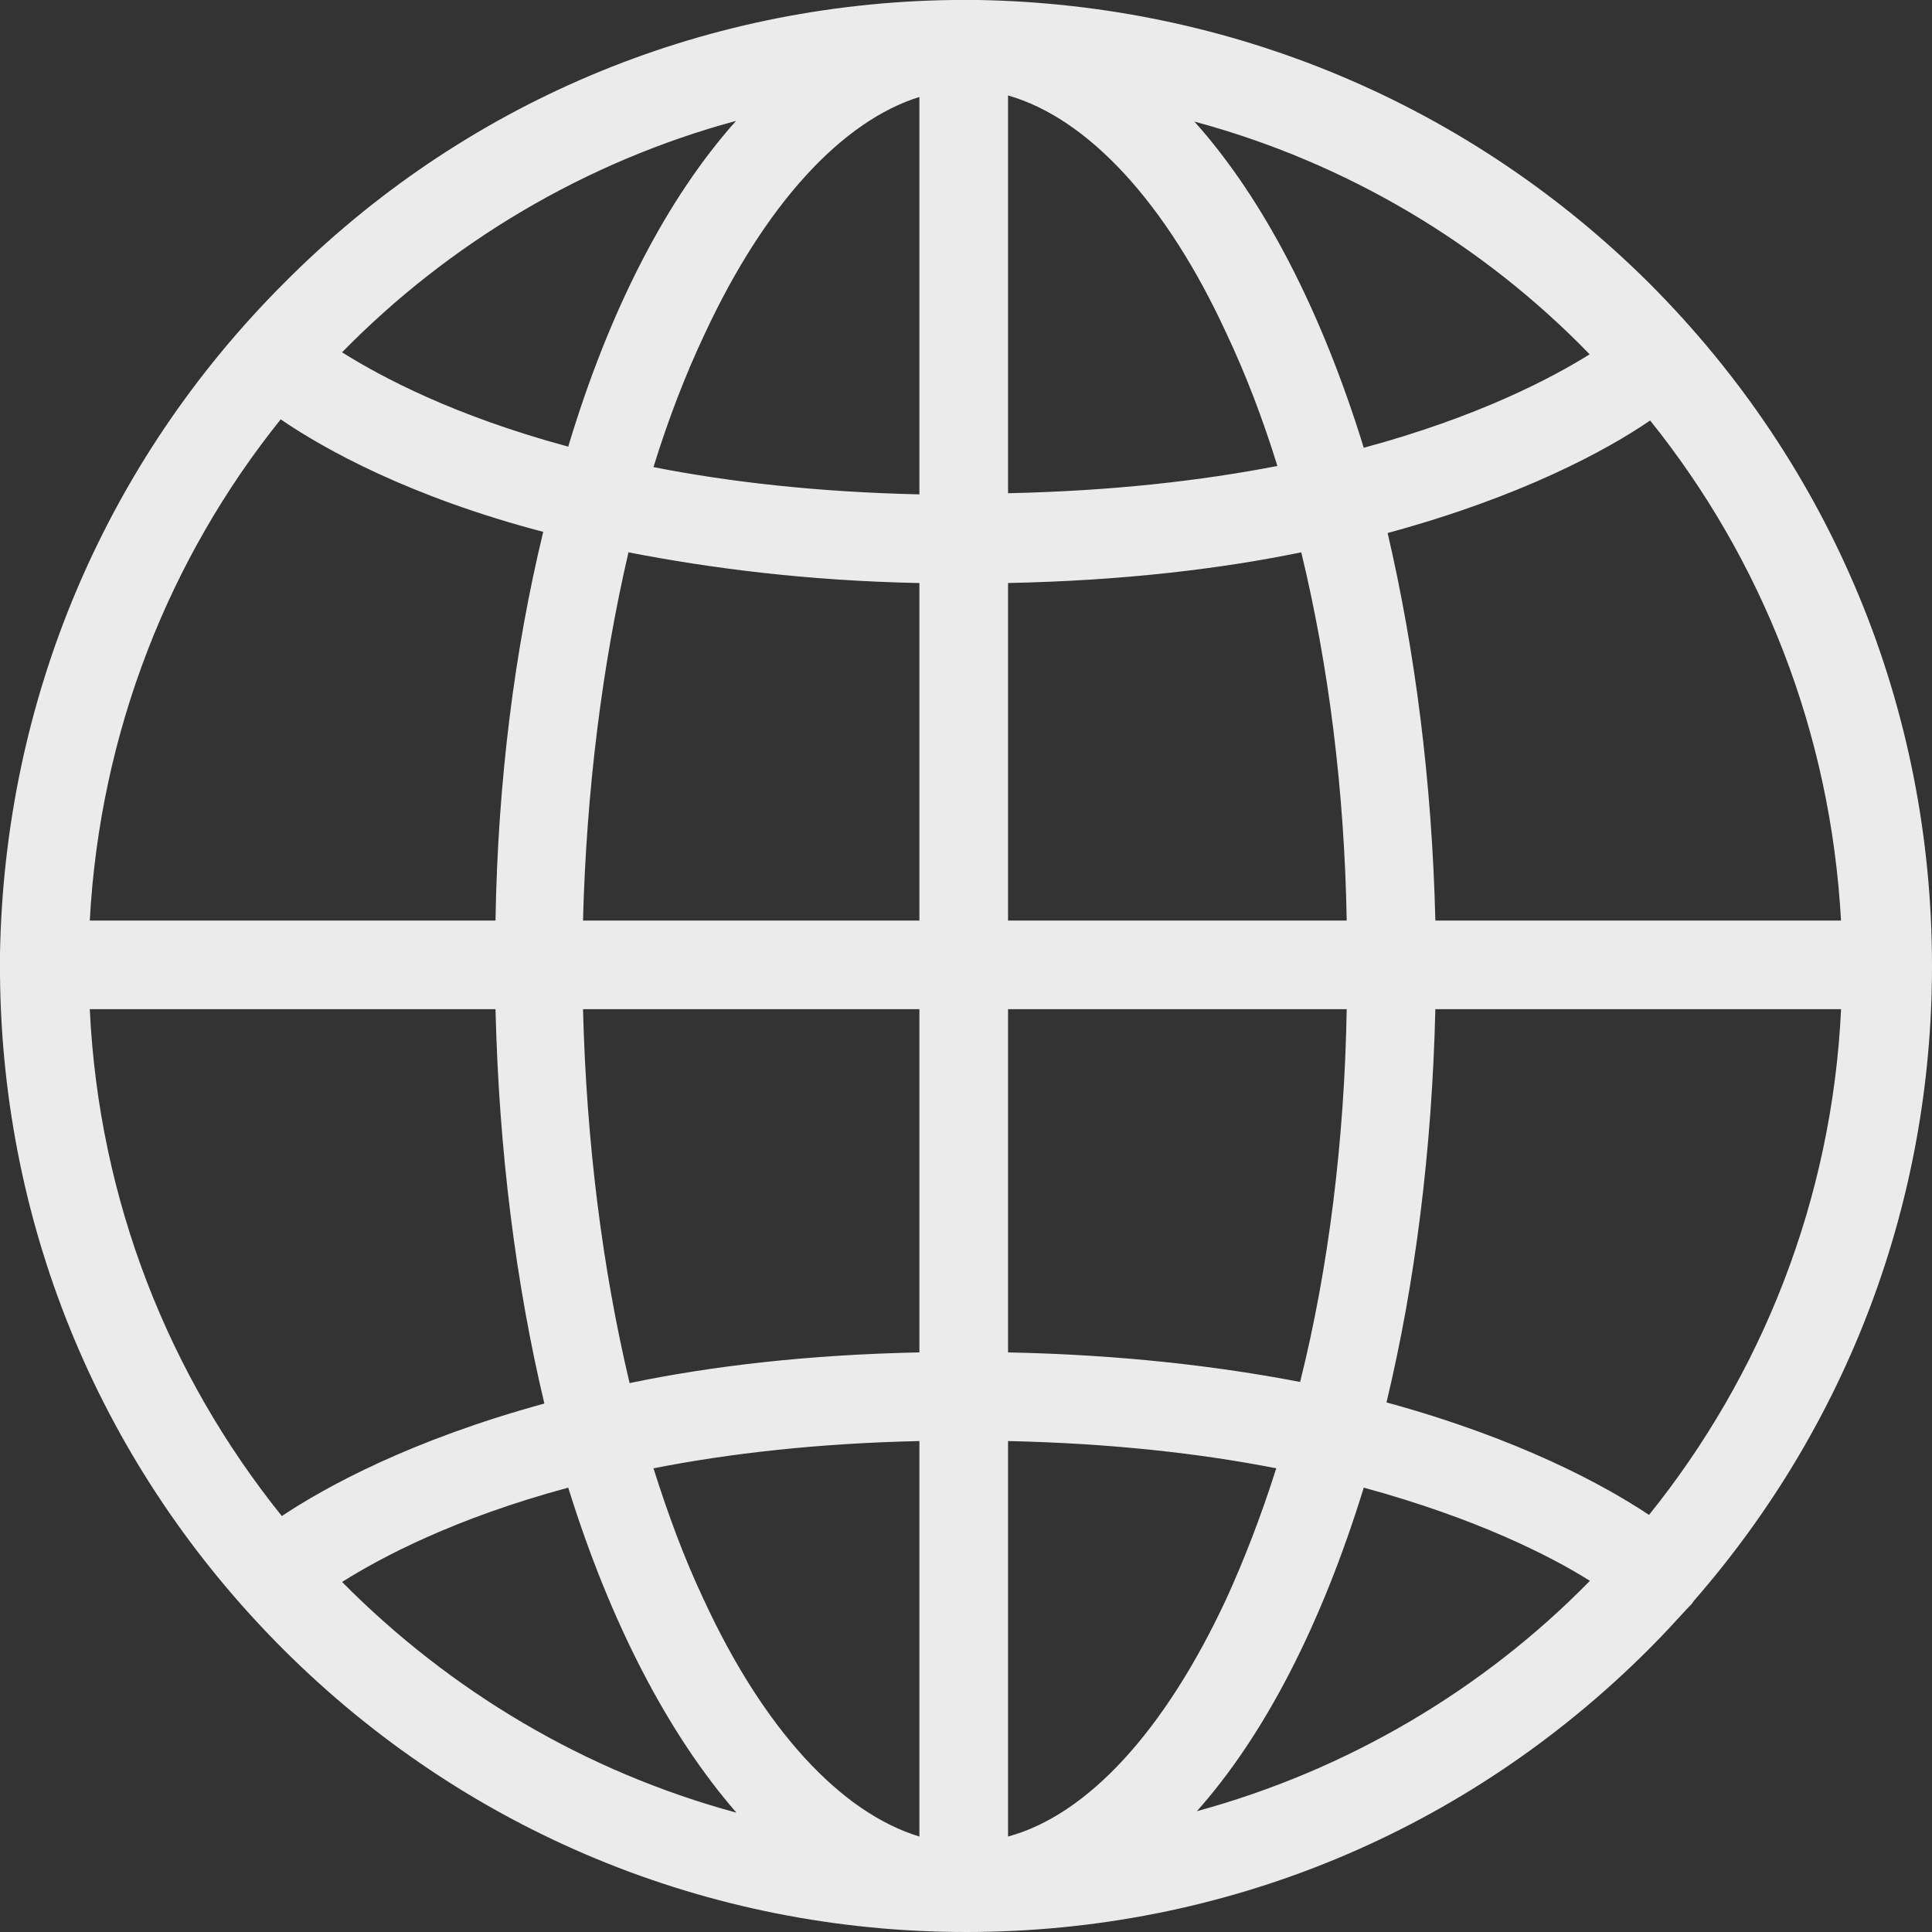
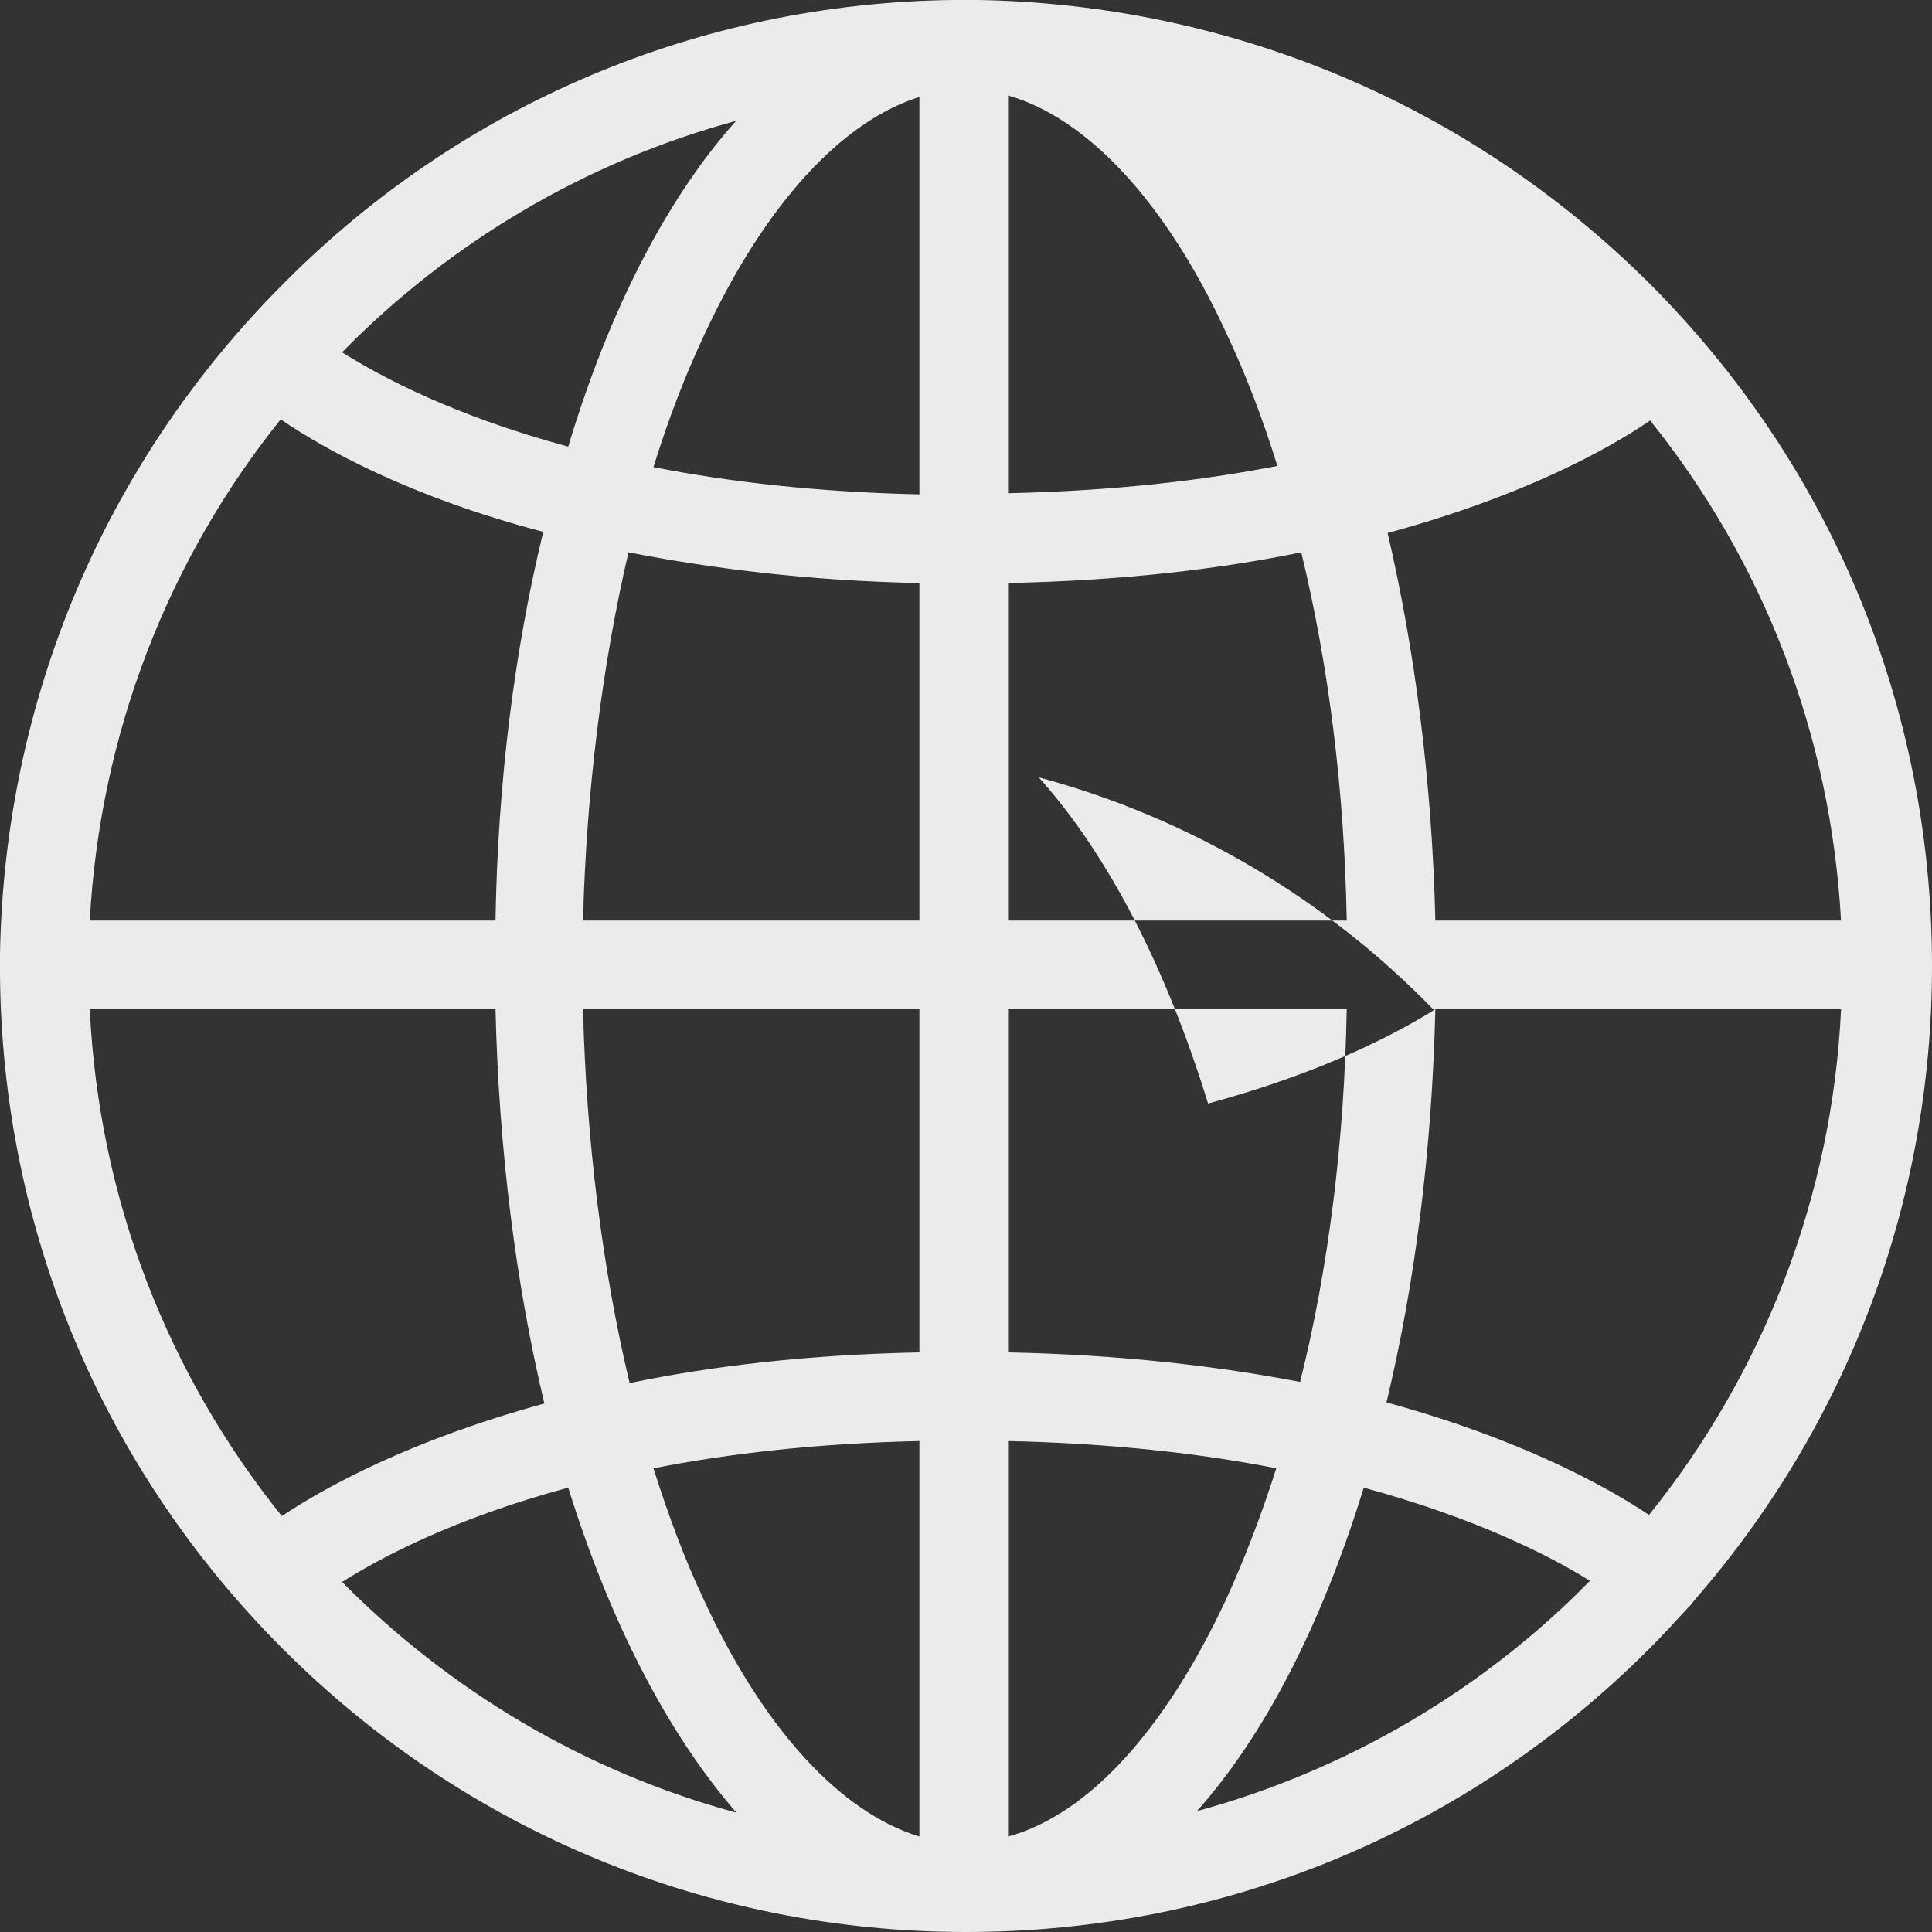
<svg xmlns="http://www.w3.org/2000/svg" id="_图层_2" data-name="图层 2" viewBox="0 0 17 17">
  <rect x="0" y="0" width="17" height="17" fill="#333333" stroke="none" />
  <defs>
    <style>
      .cls-1 {
        opacity: .9;
      }

      .cls-2 {
        fill: #fff;
        stroke-width: 0px;
      }
    </style>
  </defs>
  <g id="_图层_1-2" data-name="图层 1">
    <g class="cls-1">
-       <path class="cls-2" d="m14.91,14.08c1.35-1.55,2.09-3.51,2.09-5.58,0-2.27-.88-4.4-2.49-6.01C12.93.92,10.84.04,8.61,0c-.04-.01-.2-.01-.23,0-2.22.03-4.31.91-5.88,2.49C.92,4.07.04,6.16,0,8.39c0,.03,0,.16,0,.19.02,2.24.9,4.34,2.49,5.93,1.6,1.6,3.74,2.49,6.01,2.49s4.4-.88,6.01-2.49c.12-.12.23-.24.34-.36,0,0,.02-.02.03-.03.01-.01.02-.03.03-.04ZM.79,8.88h3.57c.03,1.25.18,2.42.43,3.47-1.17.32-1.92.73-2.31.99-.99-1.23-1.61-2.77-1.69-4.46Zm1.68-5.19c.38.26,1.13.68,2.31.99-.25,1.03-.4,2.19-.42,3.42H.79c.09-1.66.7-3.19,1.68-4.41Zm13.73,4.41h-3.57c-.03-1.23-.18-2.38-.42-3.41,1.18-.32,1.93-.73,2.31-.99.98,1.22,1.59,2.74,1.68,4.41Zm-4.35,0h-2.98v-2.97c.99-.02,1.85-.12,2.58-.27.24.99.38,2.09.4,3.24Zm-2.98-3.75V.84c.7.2,1.39.94,1.92,2.09.17.36.32.75.45,1.17-.67.13-1.45.22-2.37.24Zm-.78-3.5v3.5c-.9-.02-1.68-.11-2.34-.24.13-.42.28-.81.45-1.17.53-1.14,1.21-1.88,1.9-2.09Zm0,4.28v2.97h-2.96c.03-1.15.17-2.25.4-3.24.72.14,1.57.25,2.55.27Zm-2.96,3.75h2.96v3.02c-.98.02-1.83.12-2.55.27-.24-1.01-.38-2.12-.41-3.29Zm2.96,3.8v3.48c-.69-.21-1.37-.94-1.9-2.09-.17-.36-.31-.74-.44-1.15.66-.13,1.44-.22,2.34-.24Zm.78,3.49v-3.49c.91.02,1.7.11,2.36.24-.13.41-.28.8-.44,1.15-.54,1.16-1.22,1.9-1.92,2.09Zm0-4.27v-3.02h2.98c-.02,1.16-.16,2.28-.41,3.28-.73-.14-1.58-.24-2.57-.26Zm3.76-3.02h3.57c-.08,1.68-.7,3.22-1.69,4.45-.39-.26-1.14-.67-2.31-.99.25-1.04.4-2.21.43-3.46Zm1.37-5.77c-.35.22-1,.56-2,.83-.37-1.2-.88-2.19-1.49-2.87,1.34.36,2.54,1.08,3.48,2.05ZM6.48,1.06c-.61.68-1.12,1.67-1.48,2.87-1-.27-1.64-.61-1.99-.83.94-.96,2.14-1.68,3.48-2.04Zm-3.47,12.86c.35-.22.99-.56,1.99-.83.37,1.19.88,2.17,1.48,2.86-1.33-.36-2.52-1.07-3.47-2.03Zm7.51,2.03c.61-.68,1.11-1.66,1.48-2.86.99.27,1.64.6,1.99.82-.94.96-2.14,1.67-3.47,2.03Z" />
+       <path class="cls-2" d="m14.91,14.08c1.35-1.55,2.09-3.51,2.09-5.58,0-2.27-.88-4.4-2.49-6.01C12.93.92,10.84.04,8.61,0c-.04-.01-.2-.01-.23,0-2.22.03-4.31.91-5.88,2.49C.92,4.07.04,6.16,0,8.39c0,.03,0,.16,0,.19.02,2.24.9,4.34,2.49,5.93,1.6,1.6,3.74,2.49,6.01,2.49s4.4-.88,6.01-2.49c.12-.12.23-.24.34-.36,0,0,.02-.02.03-.03.01-.01.02-.03.03-.04ZM.79,8.88h3.57c.03,1.25.18,2.42.43,3.47-1.17.32-1.92.73-2.31.99-.99-1.23-1.61-2.77-1.69-4.46Zm1.68-5.19c.38.26,1.13.68,2.31.99-.25,1.03-.4,2.19-.42,3.42H.79c.09-1.66.7-3.19,1.68-4.41Zm13.73,4.41h-3.57c-.03-1.23-.18-2.38-.42-3.41,1.18-.32,1.93-.73,2.31-.99.98,1.22,1.59,2.74,1.68,4.41Zm-4.35,0h-2.98v-2.97c.99-.02,1.85-.12,2.58-.27.24.99.38,2.09.4,3.24Zm-2.98-3.75V.84c.7.2,1.39.94,1.92,2.09.17.36.32.75.45,1.17-.67.13-1.45.22-2.37.24Zm-.78-3.5v3.5c-.9-.02-1.68-.11-2.34-.24.13-.42.28-.81.45-1.17.53-1.14,1.21-1.88,1.9-2.09Zm0,4.28v2.97h-2.96c.03-1.15.17-2.25.4-3.24.72.14,1.57.25,2.55.27Zm-2.96,3.75h2.96v3.02c-.98.02-1.83.12-2.55.27-.24-1.01-.38-2.12-.41-3.29Zm2.96,3.8v3.48c-.69-.21-1.37-.94-1.9-2.09-.17-.36-.31-.74-.44-1.15.66-.13,1.44-.22,2.34-.24Zm.78,3.49v-3.49c.91.02,1.7.11,2.36.24-.13.41-.28.8-.44,1.15-.54,1.16-1.22,1.9-1.92,2.09Zm0-4.27v-3.02h2.98c-.02,1.16-.16,2.28-.41,3.28-.73-.14-1.58-.24-2.57-.26Zm3.76-3.02h3.57c-.08,1.68-.7,3.22-1.69,4.45-.39-.26-1.14-.67-2.31-.99.25-1.04.4-2.21.43-3.46Zc-.35.22-1,.56-2,.83-.37-1.2-.88-2.19-1.49-2.87,1.34.36,2.54,1.08,3.48,2.05ZM6.48,1.06c-.61.68-1.12,1.67-1.48,2.87-1-.27-1.64-.61-1.99-.83.94-.96,2.14-1.68,3.48-2.04Zm-3.47,12.86c.35-.22.99-.56,1.99-.83.37,1.19.88,2.17,1.48,2.86-1.33-.36-2.52-1.07-3.47-2.03Zm7.51,2.03c.61-.68,1.11-1.66,1.48-2.86.99.27,1.64.6,1.99.82-.94.96-2.14,1.67-3.47,2.03Z" />
    </g>
  </g>
</svg>